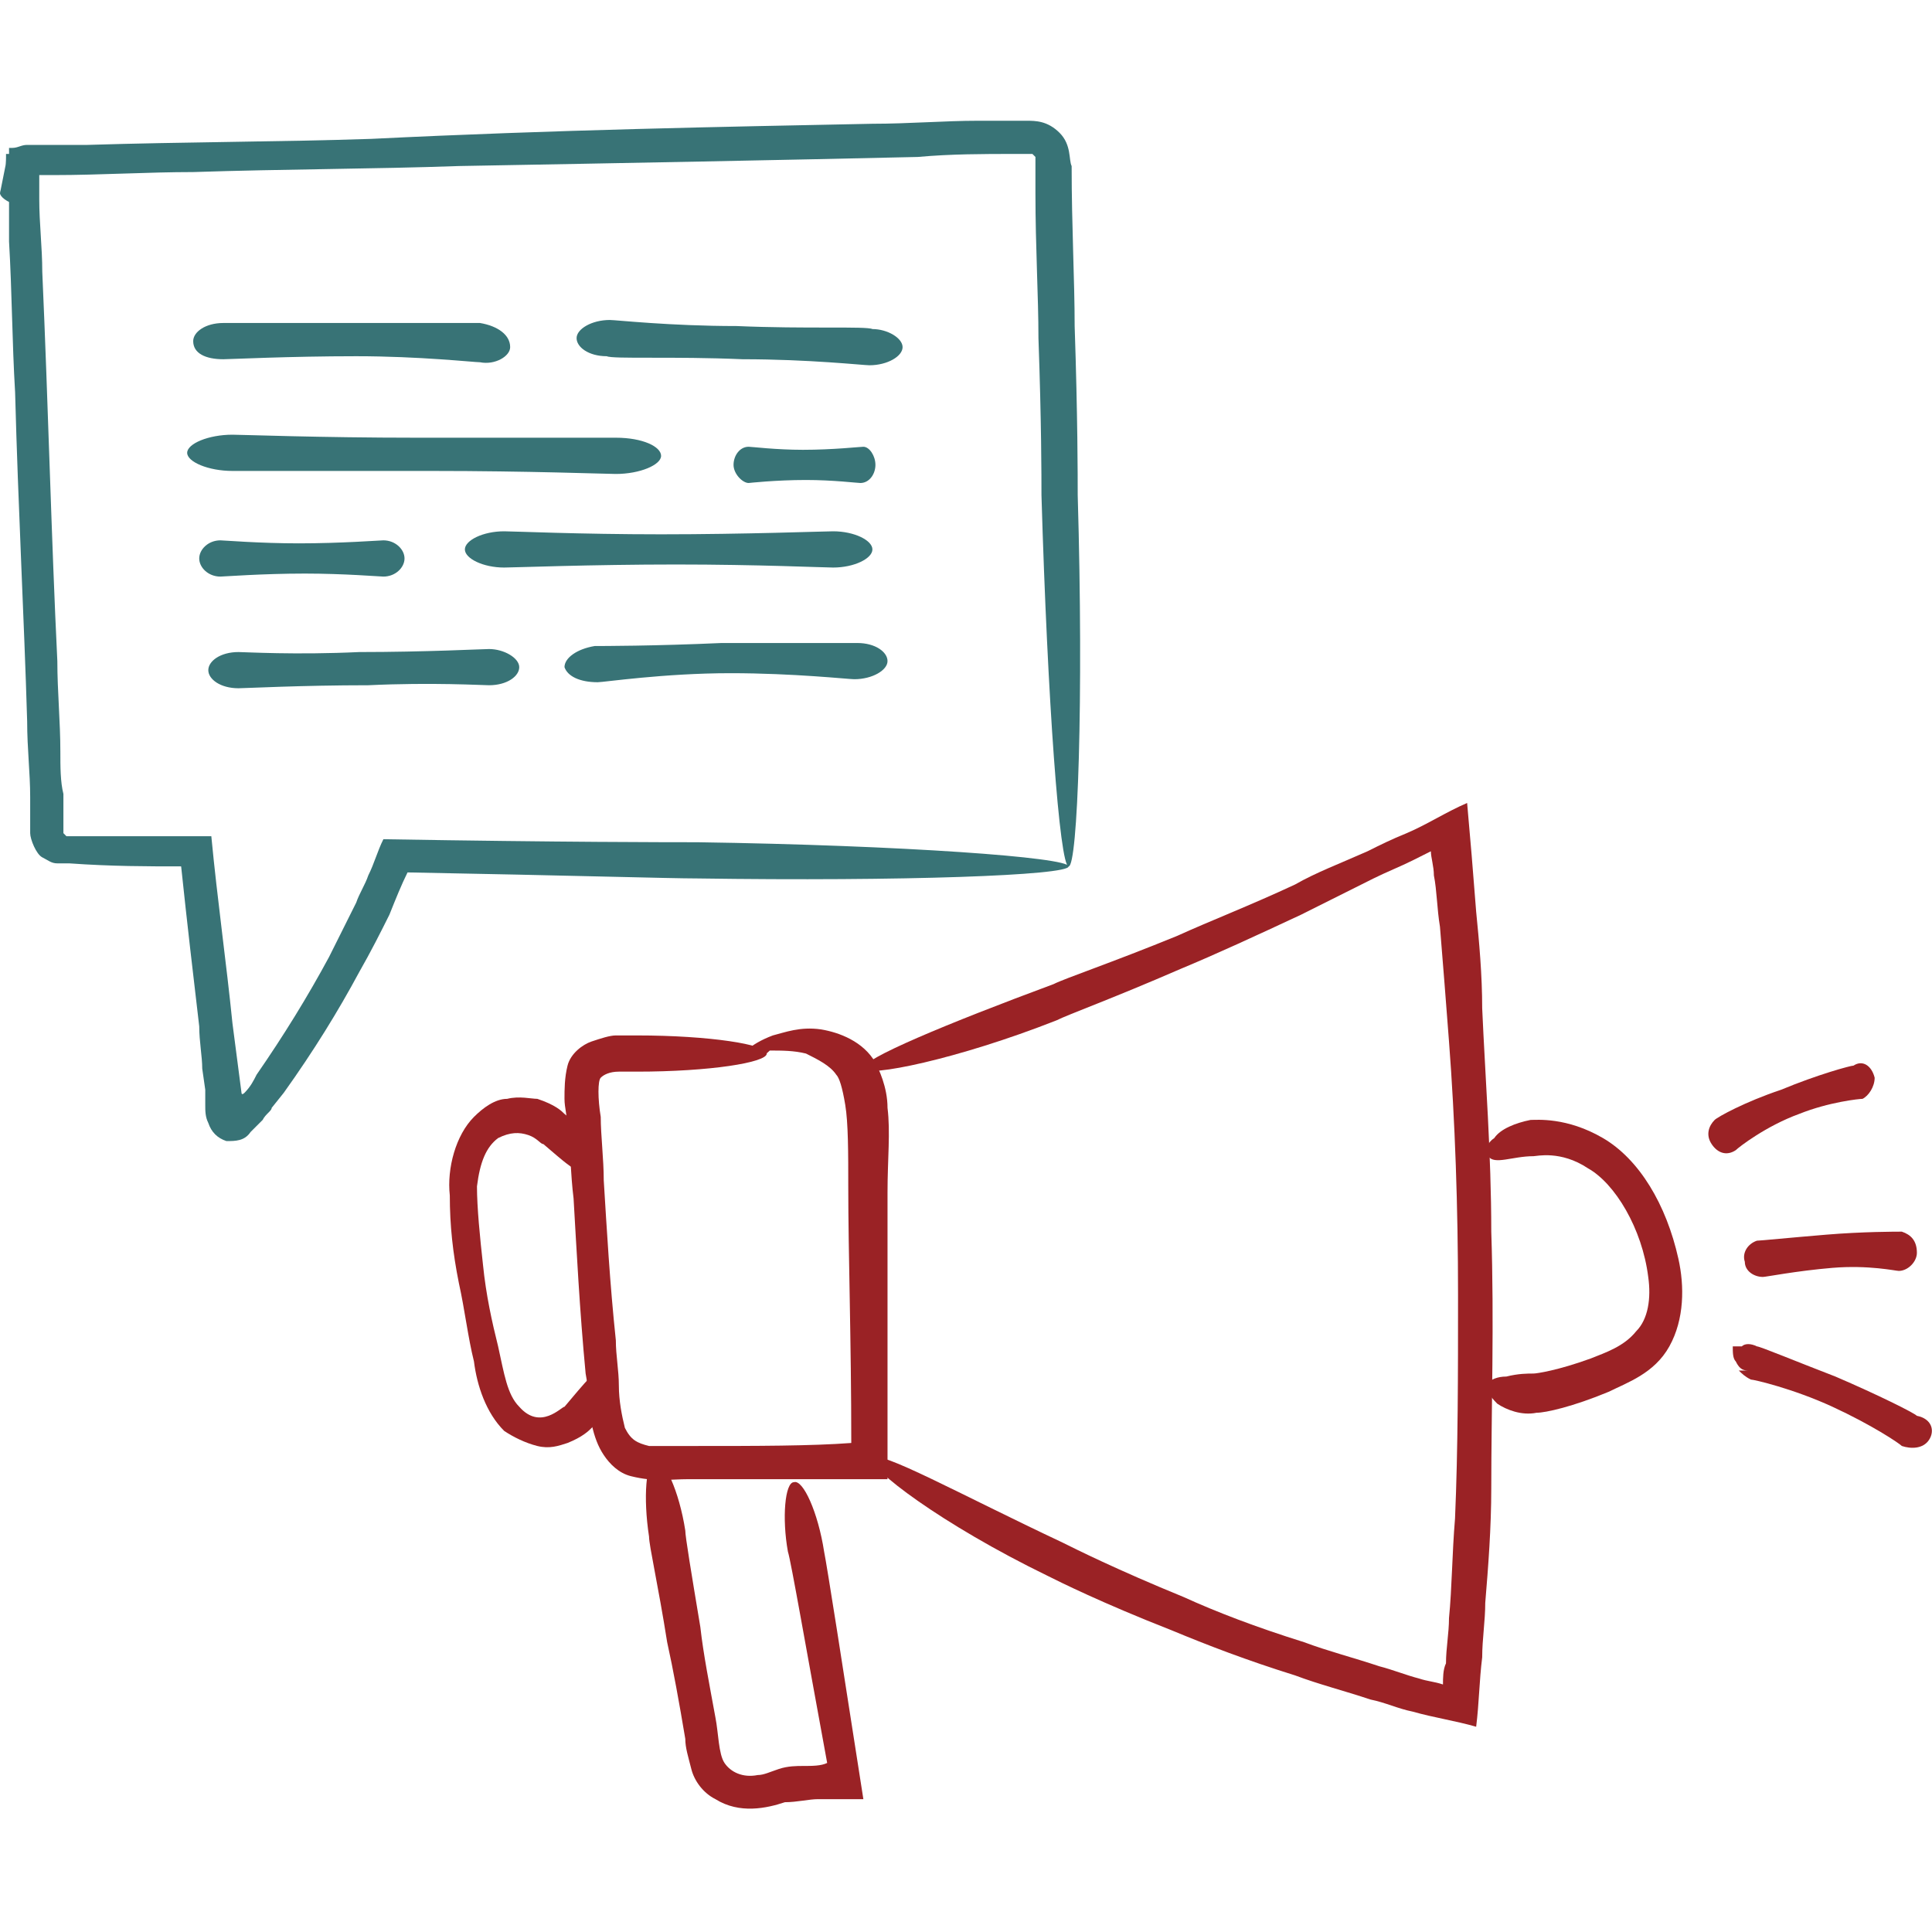
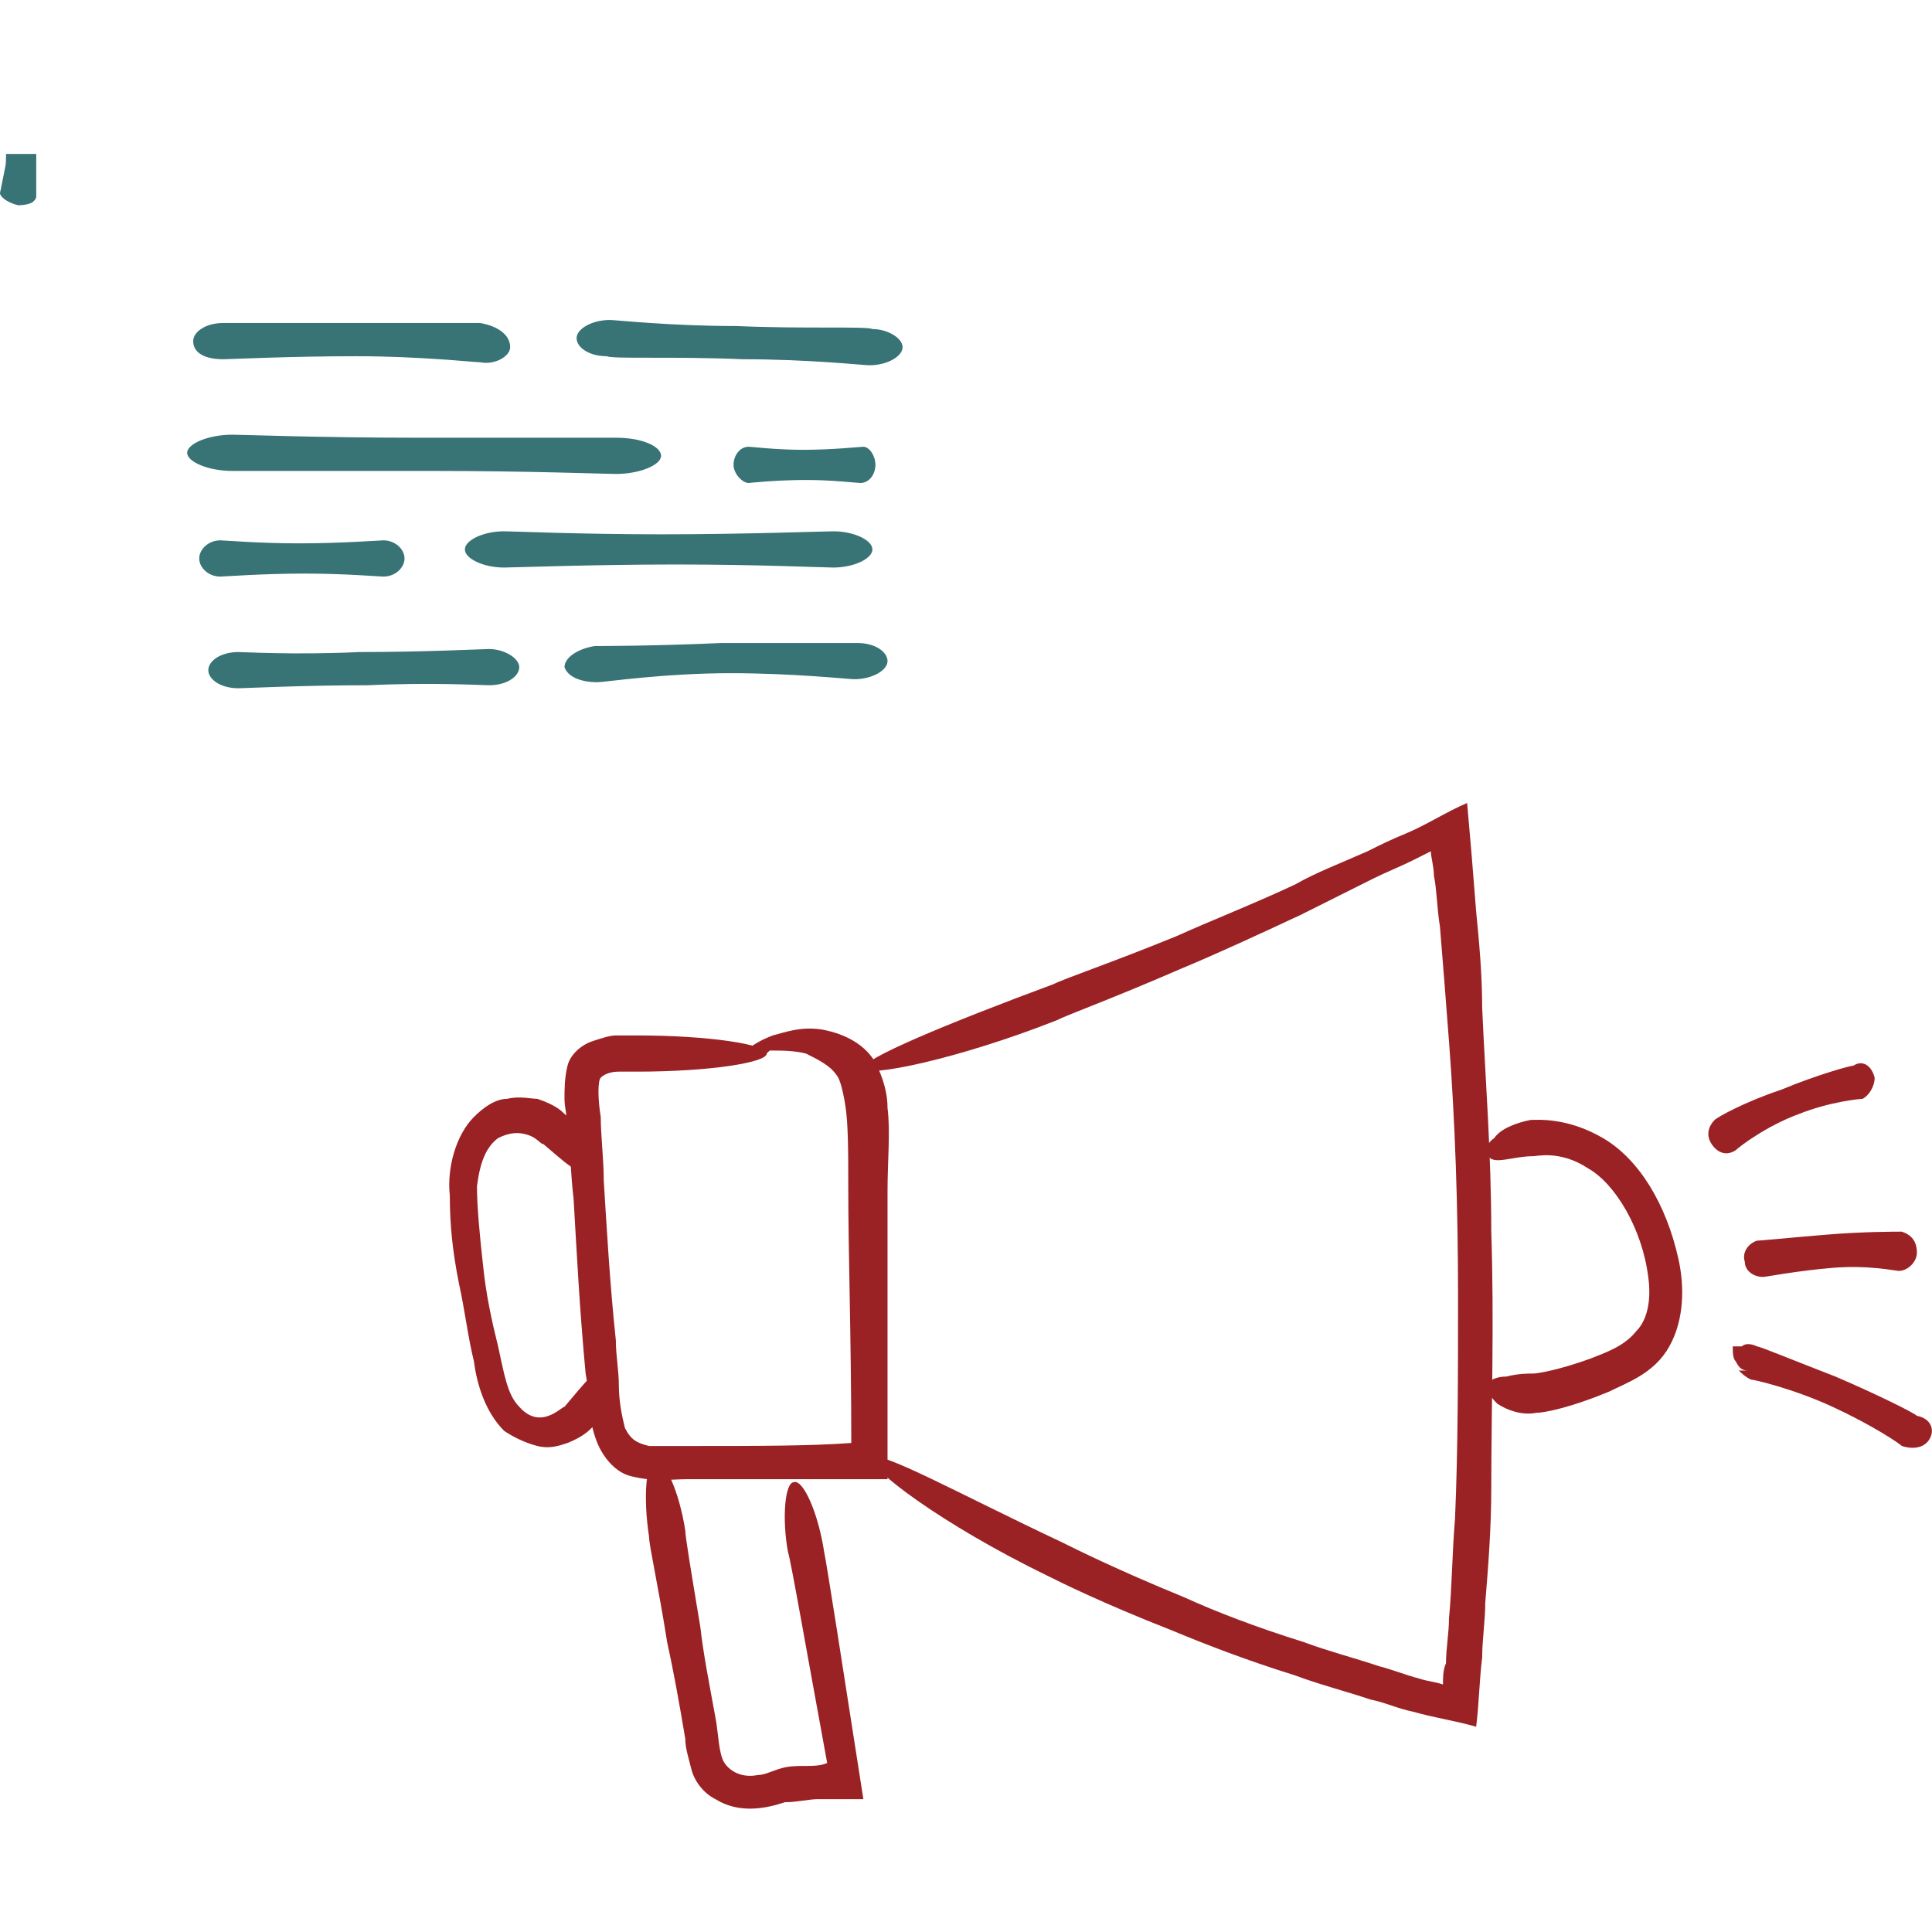
<svg xmlns="http://www.w3.org/2000/svg" width="50" height="50" viewBox="0 0 50 50" fill="none">
  <g clip-path="url(#clip0_158_925)">
    <path d="M38.516 35.781C38.594 35.703 38.75 35.625 38.984 35.625C39.297 35.547 39.531 35.547 39.687 35.547C39.766 35.547 40.312 35.469 41.172 35.156C41.562 35 42.031 34.844 42.344 34.453C42.656 34.141 42.734 33.594 42.656 33.047C42.5 31.797 41.797 30.625 41.094 30.234C40.391 29.766 39.766 29.922 39.687 29.922C39.141 29.922 38.672 30.156 38.516 29.922C38.437 29.844 38.437 29.609 38.672 29.453C38.828 29.219 39.219 29.062 39.609 28.984C39.766 28.984 40.547 28.906 41.484 29.453C42.422 30 43.125 31.172 43.437 32.578C43.594 33.281 43.594 34.141 43.203 34.844C42.812 35.547 42.109 35.781 41.641 36.016C40.703 36.406 40 36.562 39.766 36.562C39.375 36.641 38.984 36.484 38.75 36.328C38.516 36.094 38.437 35.938 38.516 35.781Z" fill="#9A2225" />
    <path d="M19.141 27.422C19.141 27.344 19.375 27.031 20 26.797C20.312 26.719 20.703 26.562 21.25 26.641C21.719 26.719 22.344 26.953 22.656 27.5C22.734 27.656 22.969 28.125 22.969 28.672C23.047 29.297 22.969 30 22.969 30.859V38.281C22.031 38.281 20.625 38.281 19.219 38.281C18.75 38.281 18.281 38.281 17.812 38.281C17.344 38.281 16.953 38.359 16.328 38.203C16.016 38.125 15.781 37.891 15.625 37.656C15.469 37.422 15.391 37.188 15.312 36.875C15.234 36.406 15.234 35.938 15.156 35.547C15 33.906 14.922 32.344 14.844 31.016C14.766 30.391 14.766 29.766 14.688 29.219C14.688 28.906 14.609 28.672 14.609 28.438C14.609 28.203 14.609 27.891 14.688 27.578C14.766 27.266 15.078 27.031 15.312 26.953C15.547 26.875 15.781 26.797 15.938 26.797H16.484C18.359 26.797 19.844 27.031 19.844 27.266C19.844 27.5 18.359 27.734 16.484 27.734C16.406 27.734 16.25 27.734 16.016 27.734C15.781 27.734 15.625 27.812 15.547 27.891C15.469 27.969 15.469 28.438 15.547 28.906C15.547 29.375 15.625 30 15.625 30.547C15.703 31.797 15.781 33.203 15.938 34.688C15.938 35.078 16.016 35.469 16.016 35.859C16.016 36.25 16.094 36.641 16.172 36.953C16.328 37.266 16.484 37.344 16.797 37.422H18.047C19.531 37.422 21.016 37.422 22.031 37.344C22.031 34.688 21.953 32.422 21.953 30.703C21.953 29.844 21.953 29.062 21.875 28.594C21.797 28.125 21.719 27.891 21.641 27.812C21.484 27.578 21.172 27.422 20.859 27.266C20.547 27.188 20.234 27.188 19.922 27.188C19.609 27.5 19.141 27.578 19.141 27.422Z" fill="#9A2225" />
    <path d="M22.344 27.656C22.266 27.422 24.531 26.484 27.266 25.469C27.578 25.312 28.75 24.922 30.469 24.219C31.328 23.828 32.344 23.438 33.516 22.891C34.062 22.578 34.688 22.344 35.391 22.031C35.703 21.875 36.016 21.719 36.406 21.562C36.953 21.328 37.422 21.016 37.969 20.781C38.047 21.641 38.125 22.578 38.203 23.594C38.281 24.375 38.359 25.234 38.359 26.094C38.438 27.891 38.594 29.844 38.594 31.875C38.672 34.219 38.594 36.484 38.594 38.516C38.594 39.531 38.516 40.547 38.438 41.484C38.438 41.953 38.359 42.422 38.359 42.891C38.281 43.516 38.281 44.062 38.203 44.688C37.656 44.531 37.109 44.453 36.562 44.297C36.172 44.219 35.859 44.062 35.469 43.984C34.766 43.75 34.141 43.594 33.516 43.359C32.266 42.969 31.25 42.578 30.312 42.188C28.516 41.484 27.422 40.938 27.109 40.781C24.375 39.453 22.422 37.969 22.578 37.734C22.734 37.5 24.844 38.672 27.5 39.922C27.812 40.078 28.906 40.625 30.625 41.328C31.484 41.719 32.5 42.109 33.75 42.5C34.375 42.734 35 42.891 35.703 43.125C36.016 43.203 36.406 43.359 36.719 43.438C36.953 43.516 37.109 43.516 37.344 43.594C37.344 43.438 37.344 43.203 37.422 43.047C37.422 42.656 37.5 42.266 37.5 41.875C37.578 41.094 37.578 40.234 37.656 39.297C37.734 37.5 37.734 35.547 37.734 33.516C37.734 31.25 37.656 28.984 37.5 26.953C37.422 25.938 37.344 24.922 37.266 23.984C37.188 23.516 37.188 23.047 37.109 22.656C37.109 22.422 37.031 22.188 37.031 22.031C36.875 22.109 36.719 22.188 36.562 22.266C36.25 22.422 35.859 22.578 35.547 22.734C34.922 23.047 34.297 23.359 33.672 23.672C32.5 24.219 31.484 24.688 30.547 25.078C28.75 25.859 27.656 26.25 27.344 26.406C24.766 27.422 22.422 27.891 22.344 27.656Z" fill="#9A2225" />
    <path d="M20.547 38.359C20.782 38.281 21.172 39.141 21.328 40.156C21.407 40.547 21.797 43.047 22.344 46.562C22.188 46.562 21.953 46.562 21.719 46.562C21.563 46.562 21.328 46.562 21.172 46.562C20.938 46.562 20.625 46.641 20.313 46.641C19.844 46.797 19.141 46.953 18.516 46.562C18.203 46.406 17.969 46.094 17.891 45.781C17.813 45.469 17.735 45.234 17.735 45C17.578 44.062 17.422 43.203 17.266 42.5C17.032 41.016 16.797 40 16.797 39.766C16.641 38.75 16.719 37.812 16.953 37.812C17.188 37.734 17.578 38.594 17.735 39.609C17.735 39.766 17.891 40.703 18.125 42.109C18.203 42.812 18.36 43.594 18.516 44.453C18.594 44.844 18.594 45.391 18.75 45.625C18.907 45.859 19.219 46.016 19.61 45.938C19.766 45.938 19.922 45.859 20.157 45.781C20.391 45.703 20.625 45.703 20.782 45.703C21.016 45.703 21.25 45.703 21.407 45.625C20.86 42.656 20.469 40.391 20.391 40.156C20.235 39.297 20.313 38.359 20.547 38.359Z" fill="#9A2225" />
    <path d="M15.781 35.391C15.86 35.469 15.938 35.625 15.86 35.938C15.781 36.172 15.703 36.562 15.313 36.953C15.235 37.031 15.078 37.188 14.688 37.344C14.453 37.422 14.219 37.5 13.906 37.422C13.594 37.344 13.281 37.188 13.047 37.031C12.578 36.562 12.344 35.859 12.266 35.234C12.11 34.609 12.031 33.906 11.875 33.203C11.719 32.422 11.641 31.719 11.641 30.938C11.563 30.234 11.797 29.375 12.266 28.906C12.5 28.672 12.813 28.438 13.125 28.438C13.438 28.359 13.75 28.438 13.906 28.438C14.375 28.594 14.531 28.75 14.61 28.828C15 29.141 15.156 29.453 15.235 29.766C15.313 30 15.313 30.234 15.235 30.312C15 30.469 14.531 30 14.063 29.609C13.985 29.609 13.906 29.453 13.672 29.375C13.438 29.297 13.203 29.297 12.891 29.453C12.578 29.688 12.422 30.078 12.344 30.703C12.344 31.25 12.422 32.031 12.5 32.734C12.578 33.516 12.735 34.219 12.891 34.844C13.047 35.547 13.125 36.094 13.438 36.406C13.985 37.031 14.531 36.406 14.61 36.406C15.078 35.859 15.547 35.234 15.781 35.391Z" fill="#9A2225" />
    <path d="M48.516 27.891C48.516 28.125 48.36 28.359 48.203 28.438C48.125 28.438 47.344 28.516 46.563 28.828C45.703 29.141 45 29.688 44.922 29.766C44.688 29.922 44.453 29.844 44.297 29.609C44.141 29.375 44.219 29.141 44.375 28.984C44.453 28.906 45.157 28.516 46.094 28.203C47.032 27.812 47.891 27.578 47.969 27.578C48.203 27.422 48.438 27.578 48.516 27.891Z" fill="#9A2225" />
    <path d="M49.609 32.422C49.609 32.656 49.375 32.891 49.14 32.891C49.062 32.891 48.359 32.734 47.422 32.812C46.484 32.891 45.703 33.047 45.625 33.047C45.39 33.047 45.156 32.891 45.156 32.656C45.078 32.422 45.234 32.188 45.469 32.109C45.547 32.109 46.328 32.031 47.265 31.953C48.203 31.875 49.062 31.875 49.219 31.875C49.453 31.953 49.609 32.109 49.609 32.422Z" fill="#9A2225" />
    <path d="M49.922 37.266C49.766 37.5 49.453 37.5 49.219 37.422C49.141 37.344 48.438 36.875 47.422 36.406C46.406 35.938 45.391 35.703 45.312 35.703C45.156 35.625 45.078 35.547 45 35.469H45.234C45.078 35.469 45 35.391 44.922 35.234C44.844 35.156 44.844 35 44.844 34.844H45.078C45.156 34.766 45.312 34.766 45.469 34.844C45.547 34.844 46.484 35.234 47.5 35.625C48.594 36.094 49.531 36.562 49.609 36.641C50 36.719 50.078 37.031 49.922 37.266Z" fill="#9A2225" />
    <path d="M0.469 5.312C0.156 5.234 0 5.078 0 5C0 4.922 0.156 4.531 0.156 4.062H0.938V4.297C0.859 4.844 0.859 5.078 0.859 5.156C0.938 5.234 0.703 5.312 0.469 5.312C0.156 5.234 0 5.078 0 5C0 5 0.078 4.609 0.156 4.219C0.156 4.219 0.156 4.141 0.156 4.062C0.156 4.062 0.156 4.062 0.156 3.984H0.938V5.078C0.938 5.234 0.703 5.312 0.469 5.312Z" fill="#387376" />
-     <path d="M27.656 22.422C27.656 22.656 23.359 22.812 18.047 22.734C17.344 22.734 14.766 22.656 10.547 22.578C10.391 22.891 10.234 23.281 10.078 23.672C9.844 24.141 9.609 24.609 9.297 25.156C8.75 26.172 8.125 27.188 7.344 28.281L7.031 28.672C7.031 28.75 6.875 28.828 6.797 28.984L6.484 29.297C6.328 29.531 6.094 29.531 5.859 29.531C5.625 29.453 5.469 29.297 5.391 29.062C5.312 28.906 5.312 28.75 5.312 28.594V28.203L5.234 27.656C5.234 27.344 5.156 26.953 5.156 26.562C5 25.234 4.844 23.906 4.688 22.422C3.828 22.422 2.891 22.422 1.797 22.344C1.719 22.344 1.641 22.344 1.484 22.344C1.328 22.344 1.25 22.266 1.094 22.188C0.938 22.109 0.781 21.719 0.781 21.562C0.781 21.172 0.781 20.938 0.781 20.625C0.781 20 0.703 19.375 0.703 18.672C0.625 16.016 0.469 13.125 0.391 10.156C0.312 8.828 0.312 7.578 0.234 6.25V5.312V4.844V4.531C0.234 4.375 0.234 4.219 0.234 4.141V3.906V3.828H0.312C0.469 3.828 0.547 3.75 0.703 3.75H1.328H2.266C4.766 3.672 7.266 3.672 9.609 3.594C14.375 3.359 18.75 3.281 22.578 3.203C23.516 3.203 24.453 3.125 25.312 3.125H26.562C26.797 3.125 27.109 3.125 27.422 3.438C27.734 3.75 27.656 4.141 27.734 4.297C27.734 5.859 27.812 7.266 27.812 8.438C27.891 10.781 27.891 12.344 27.891 12.812C28.047 18.125 27.891 22.422 27.656 22.422C27.422 22.422 27.109 18.125 26.953 12.812C26.953 12.344 26.953 10.938 26.875 8.75C26.875 7.656 26.797 6.406 26.797 5C26.797 4.844 26.797 4.609 26.797 4.453C26.797 4.297 26.797 4.062 26.797 4.062C26.797 4.062 26.797 4.062 26.719 3.984C26.641 3.984 26.406 3.984 26.25 3.984C25.469 3.984 24.609 3.984 23.75 4.062C20.312 4.141 16.25 4.219 11.875 4.297C9.688 4.375 7.344 4.375 5 4.453C3.828 4.453 2.578 4.531 1.406 4.531C1.016 4.531 1.016 4.531 1.016 4.531V5.156C1.016 5.781 1.094 6.406 1.094 7.031C1.25 10.547 1.328 13.906 1.484 17.109C1.484 17.891 1.562 18.672 1.562 19.453C1.562 19.844 1.562 20.234 1.641 20.547V21.094C1.641 21.094 1.641 21.484 1.641 21.562C1.641 21.562 1.641 21.562 1.719 21.641H2.188H3.203H5.469C5.625 23.281 5.859 24.922 6.016 26.484C6.094 27.109 6.172 27.656 6.25 28.281C6.25 28.281 6.25 28.359 6.328 28.281C6.484 28.125 6.562 27.969 6.641 27.812C7.344 26.797 7.969 25.781 8.516 24.766C8.75 24.297 8.984 23.828 9.219 23.359C9.297 23.125 9.453 22.891 9.531 22.656C9.688 22.344 9.766 22.031 9.922 21.719C14.531 21.797 17.344 21.797 18.047 21.797C23.359 21.875 27.656 22.188 27.656 22.422Z" fill="#387376" />
    <path d="M13.203 8.984C13.203 9.219 12.812 9.453 12.422 9.375C12.266 9.375 10.859 9.219 9.219 9.219C7.5 9.219 5.938 9.297 5.781 9.297C5.312 9.297 5 9.141 5 8.828C5 8.594 5.312 8.359 5.781 8.359H8.984H12.422C12.891 8.438 13.203 8.672 13.203 8.984Z" fill="#387376" />
    <path d="M23.359 8.984C23.359 9.219 22.969 9.453 22.5 9.453C22.344 9.453 20.938 9.297 19.219 9.297C17.422 9.219 15.859 9.297 15.703 9.219C15.234 9.219 14.922 8.984 14.922 8.75C14.922 8.516 15.312 8.281 15.781 8.281C15.938 8.281 17.344 8.438 19.062 8.438C20.859 8.516 22.422 8.438 22.578 8.516C22.969 8.516 23.359 8.75 23.359 8.984Z" fill="#387376" />
    <path d="M17.109 11.797C17.109 12.031 16.562 12.266 15.938 12.266C15.703 12.266 13.672 12.188 11.172 12.188C8.594 12.188 6.328 12.188 6.016 12.188C5.391 12.188 4.844 11.953 4.844 11.719C4.844 11.484 5.391 11.25 6.016 11.25C6.25 11.25 8.281 11.328 10.781 11.328H15.938C16.641 11.328 17.109 11.562 17.109 11.797Z" fill="#387376" />
    <path d="M22.656 12.031C22.656 12.266 22.5 12.5 22.266 12.5C22.188 12.5 21.562 12.422 20.859 12.422C20.078 12.422 19.375 12.5 19.375 12.5C19.219 12.5 18.984 12.266 18.984 12.031C18.984 11.797 19.141 11.562 19.375 11.562C19.453 11.562 20.078 11.641 20.781 11.641C21.562 11.641 22.266 11.562 22.344 11.562C22.5 11.562 22.656 11.797 22.656 12.031Z" fill="#387376" />
    <path d="M12.031 14.219C12.031 13.984 12.5 13.75 13.047 13.75C13.281 13.75 15 13.828 17.109 13.828C19.297 13.828 21.328 13.75 21.562 13.75C22.109 13.75 22.578 13.984 22.578 14.219C22.578 14.453 22.109 14.688 21.562 14.688C21.328 14.688 19.609 14.609 17.5 14.609C15.312 14.609 13.281 14.688 13.047 14.688C12.5 14.688 12.031 14.453 12.031 14.219Z" fill="#387376" />
    <path d="M5.156 14.453C5.156 14.219 5.391 13.984 5.703 13.984C5.781 13.984 6.719 14.062 7.734 14.062C8.828 14.062 9.844 13.984 9.922 13.984C10.234 13.984 10.469 14.219 10.469 14.453C10.469 14.688 10.234 14.922 9.922 14.922C9.844 14.922 8.906 14.844 7.891 14.844C6.797 14.844 5.781 14.922 5.703 14.922C5.391 14.922 5.156 14.688 5.156 14.453Z" fill="#387376" />
    <path d="M13.438 17.266C13.438 17.5 13.125 17.734 12.656 17.734C12.5 17.734 11.172 17.656 9.531 17.734C7.812 17.734 6.328 17.812 6.172 17.812C5.703 17.812 5.391 17.578 5.391 17.344C5.391 17.109 5.703 16.875 6.172 16.875C6.328 16.875 7.656 16.953 9.297 16.875C11.016 16.875 12.5 16.797 12.656 16.797C13.047 16.797 13.438 17.031 13.438 17.266Z" fill="#387376" />
    <path d="M22.969 17.109C22.969 17.344 22.578 17.578 22.109 17.578C21.953 17.578 20.547 17.422 18.906 17.422C17.188 17.422 15.625 17.656 15.469 17.656C15 17.656 14.688 17.5 14.609 17.266C14.609 17.031 14.922 16.797 15.391 16.719C15.547 16.719 16.953 16.719 18.672 16.641H22.188C22.656 16.641 22.969 16.875 22.969 17.109Z" fill="#387376" />
  </g>
  <defs>
    <clipPath id="clip0_158_925">
      <rect width="50" height="50" fill="white" />
    </clipPath>
  </defs>
</svg>